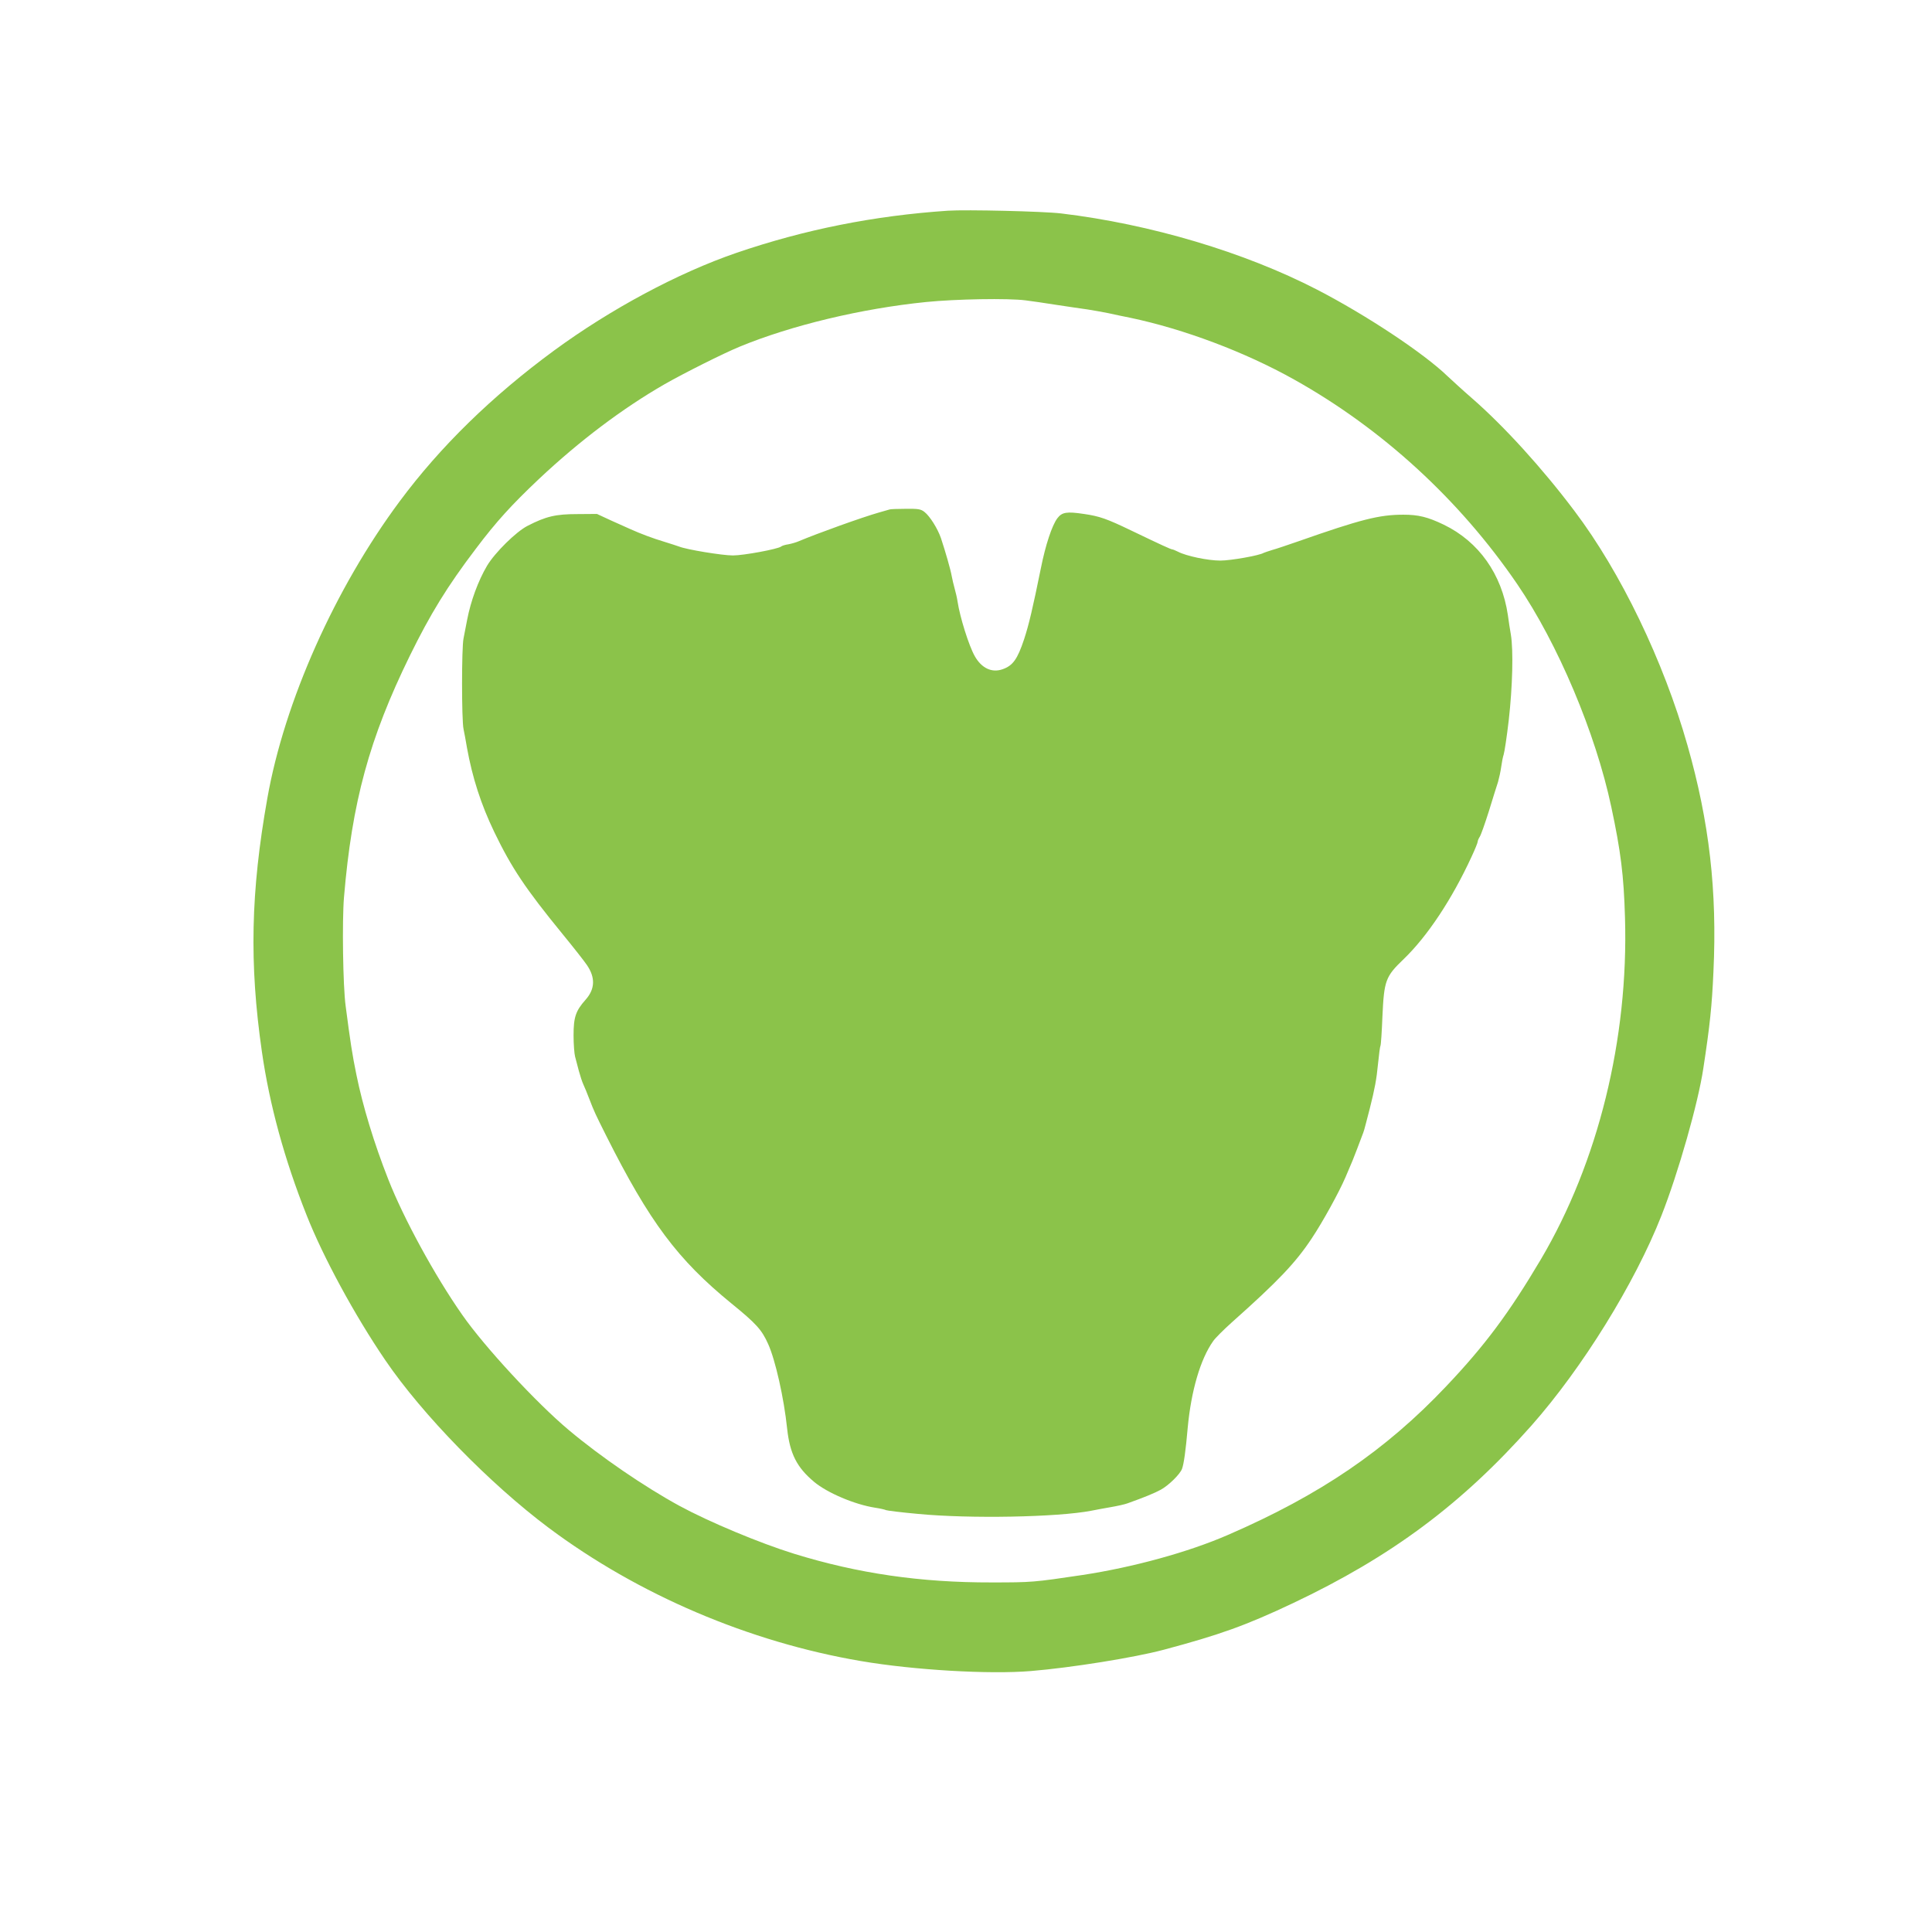
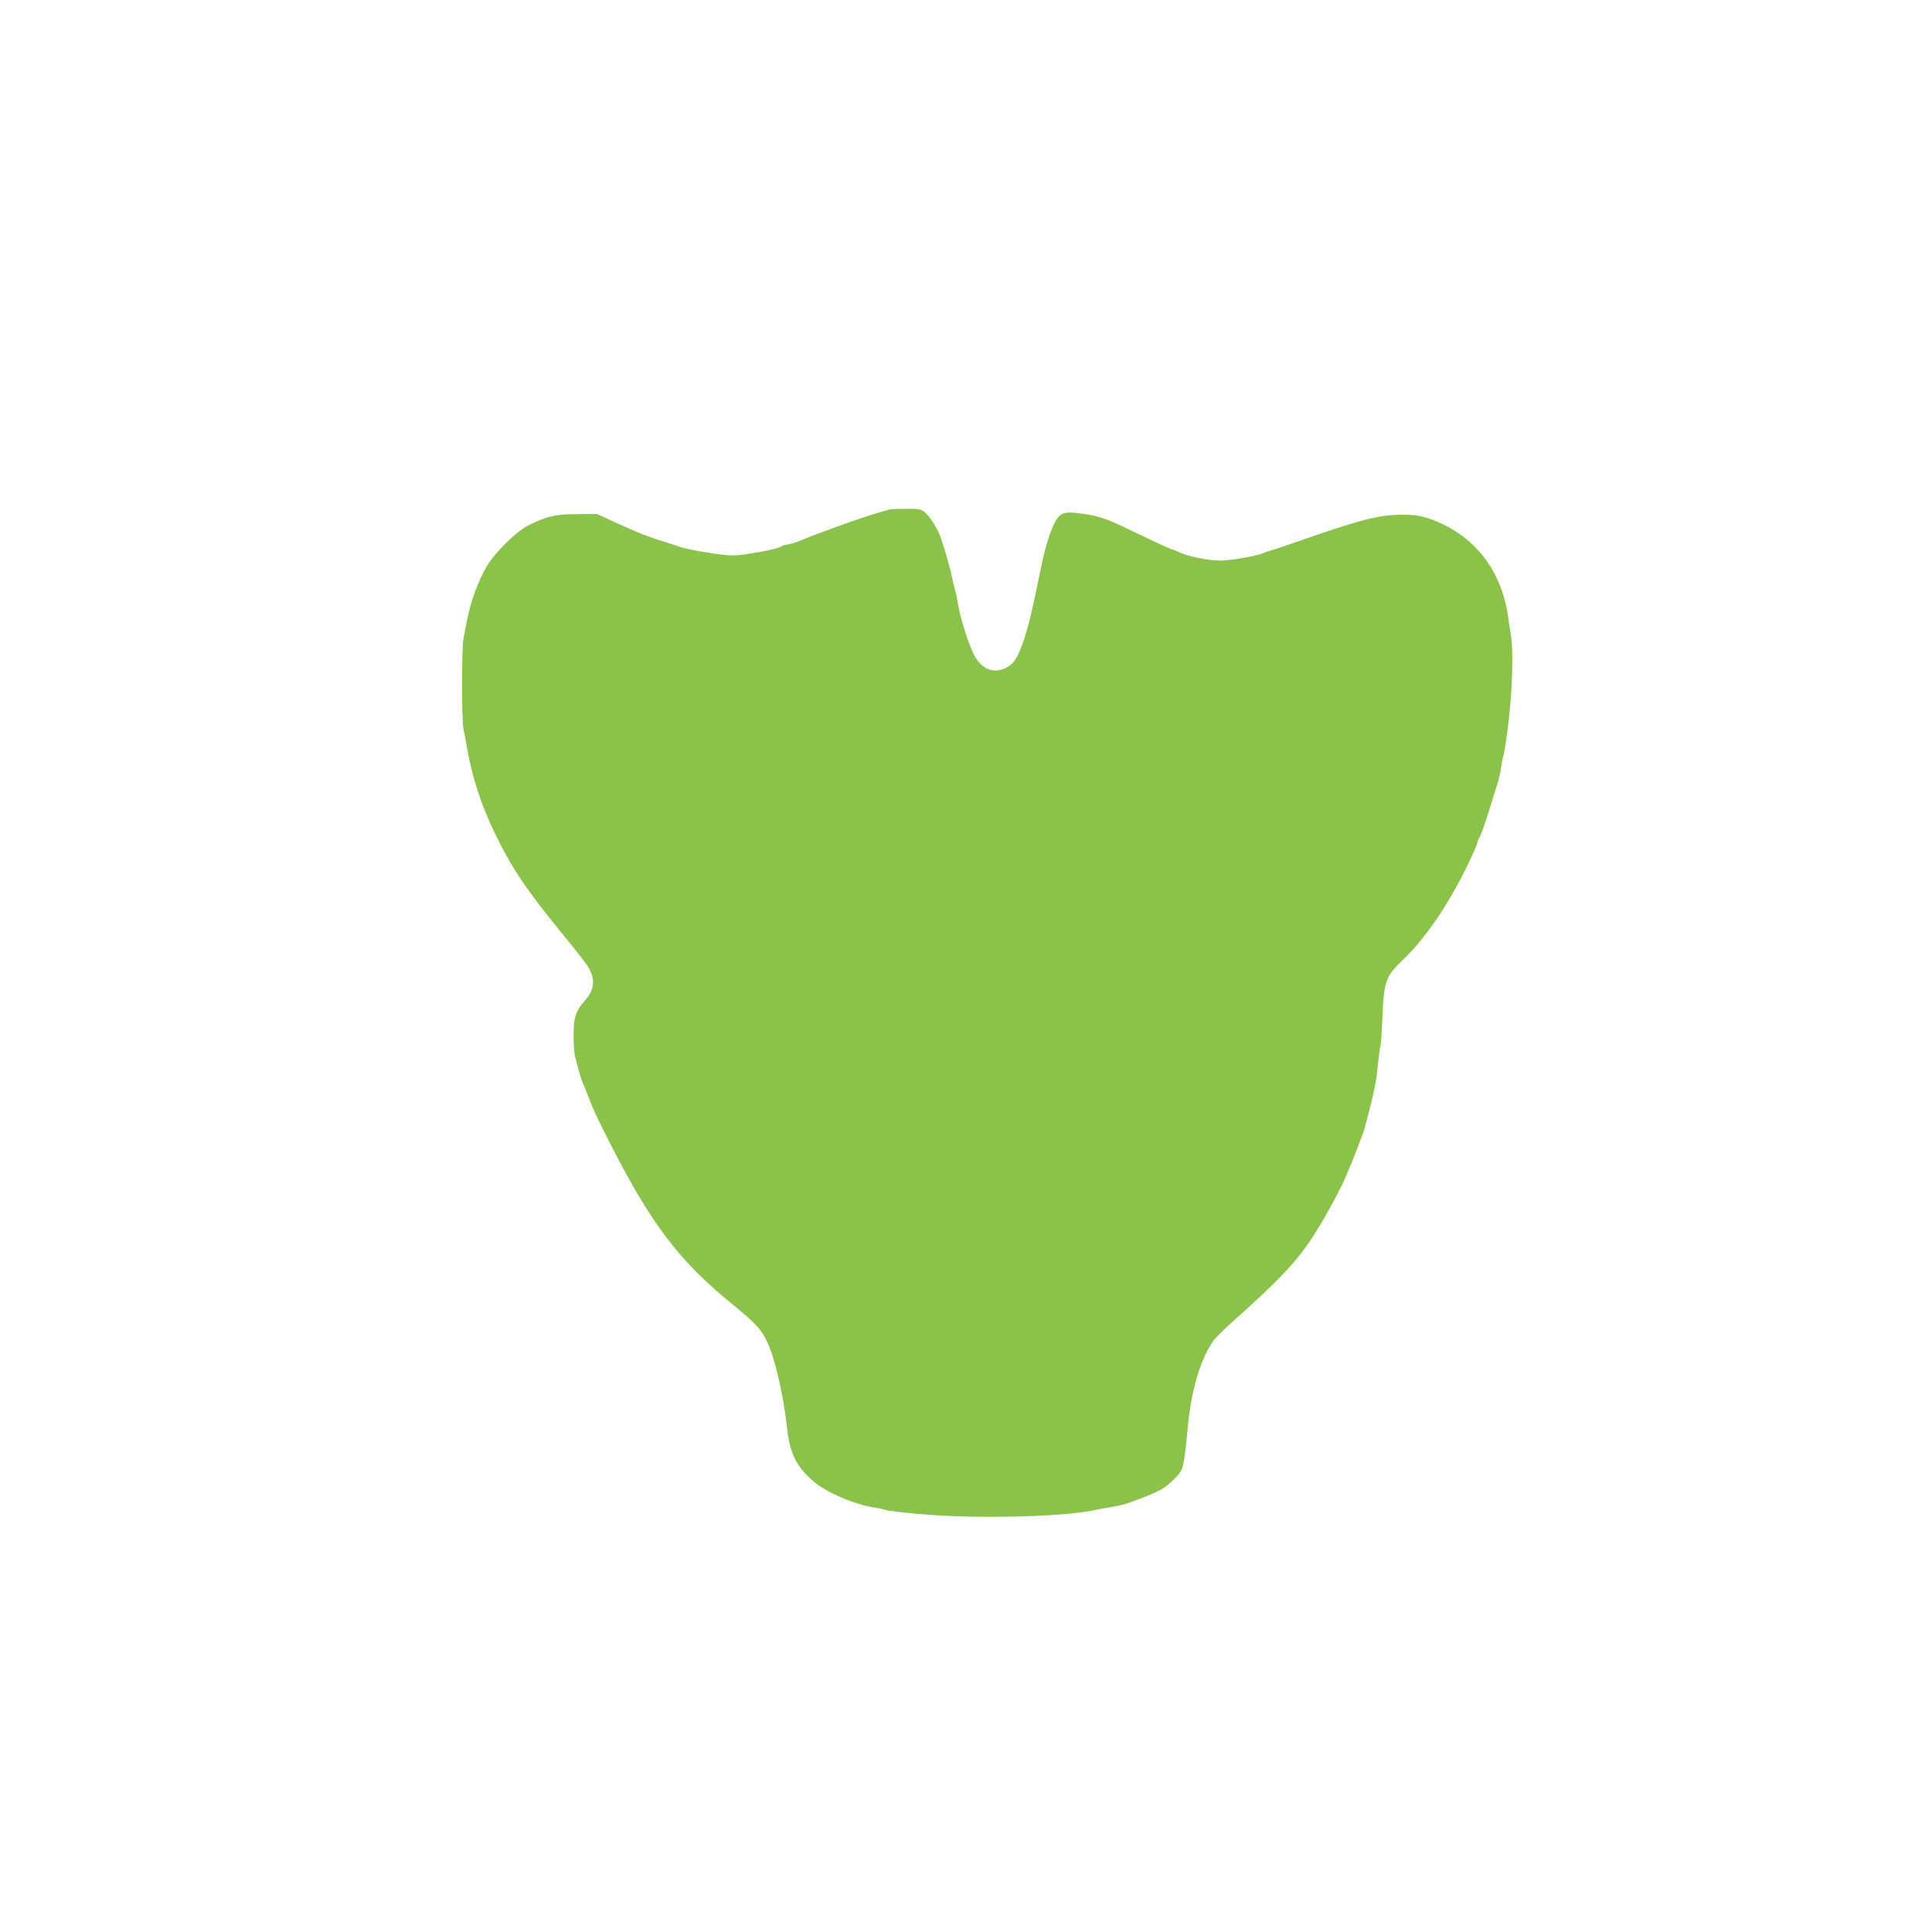
<svg xmlns="http://www.w3.org/2000/svg" version="1.0" width="1280pt" height="1280pt" viewBox="0 0 1280 1280" preserveAspectRatio="xMidYMid meet">
  <g transform="translate(0,1280) scale(0.1,-0.1)" fill="#8bc34a" stroke="none">
-     <path d="M6280 11404 c-490 -33 -950 -125 -1400 -279 -388 -133 -835 -373 -1210 -648 -411 -302 -753 -636 -1021 -997 -430 -578 -765 -1329 -878 -1970 -110 -619 -120 -1094 -36 -1677 51 -355 150 -715 296 -1083 110 -279 320 -666 522 -962 244 -359 693 -819 1082 -1110 594 -444 1329 -757 2069 -883 352 -60 854 -89 1127 -66 266 22 684 89 879 141 371 99 544 161 855 308 653 309 1120 657 1581 1177 337 381 685 943 861 1390 112 284 244 748 278 977 44 288 57 414 67 641 25 534 -27 990 -172 1499 -158 557 -442 1147 -749 1553 -212 282 -466 561 -677 745 -60 52 -133 119 -164 148 -156 151 -537 404 -864 573 -480 248 -1103 434 -1696 505 -119 14 -627 26 -750 18z m515 -594 c39 -5 131 -18 205 -30 74 -11 166 -25 204 -30 38 -6 101 -17 140 -25 39 -9 103 -22 143 -30 357 -75 761 -227 1086 -409 585 -327 1097 -797 1479 -1356 269 -394 519 -986 623 -1475 63 -295 83 -454 91 -735 24 -803 -178 -1621 -557 -2263 -211 -356 -371 -571 -627 -841 -401 -424 -835 -720 -1446 -985 -264 -115 -630 -215 -966 -266 -322 -48 -334 -49 -600 -49 -471 -1 -885 59 -1309 190 -229 71 -563 211 -757 316 -235 128 -524 326 -735 503 -215 180 -559 552 -706 763 -183 261 -389 640 -490 897 -95 241 -170 488 -212 696 -27 131 -40 216 -71 454 -18 131 -24 564 -11 720 53 632 168 1053 436 1600 136 277 248 460 438 710 134 178 236 290 417 461 269 253 554 468 834 629 128 73 387 203 496 248 344 142 809 253 1235 296 199 20 544 26 660 11z" />
    <path d="M5895 9425 c-5 -1 -37 -11 -70 -20 -113 -32 -410 -139 -531 -190 -18 -8 -49 -17 -70 -21 -22 -3 -44 -10 -49 -15 -22 -17 -249 -59 -319 -59 -71 0 -308 39 -357 59 -13 5 -58 19 -99 32 -71 21 -159 54 -225 84 -16 7 -73 33 -125 56 l-95 44 -130 -1 c-143 0 -208 -15 -330 -78 -75 -38 -216 -177 -268 -264 -60 -102 -108 -234 -132 -358 -8 -44 -19 -99 -24 -124 -13 -58 -13 -541 0 -600 5 -25 16 -81 23 -125 36 -198 92 -373 181 -558 114 -236 205 -373 451 -674 73 -89 146 -182 162 -206 57 -83 55 -159 -8 -230 -66 -74 -80 -116 -80 -237 0 -58 5 -121 10 -140 5 -19 16 -62 25 -95 9 -33 22 -73 30 -90 8 -16 25 -59 39 -95 33 -86 41 -102 112 -244 288 -573 474 -821 829 -1111 165 -134 202 -175 244 -269 48 -106 105 -359 126 -561 18 -166 64 -257 179 -353 86 -72 268 -150 404 -171 34 -5 67 -13 72 -16 5 -3 101 -15 212 -25 341 -33 926 -22 1148 21 30 6 89 17 130 24 41 7 91 18 110 25 112 40 180 68 220 90 52 28 128 103 141 138 12 31 25 123 38 274 23 245 84 453 168 572 15 22 71 77 123 124 308 274 423 395 531 558 72 108 179 302 223 404 48 112 53 124 76 185 12 33 29 76 36 95 8 19 18 53 23 75 6 22 17 67 26 100 33 131 45 194 55 299 6 61 13 113 16 118 3 4 9 92 13 195 11 237 20 263 141 379 157 151 320 397 449 677 23 49 41 94 41 100 0 7 6 21 13 32 8 11 35 88 61 170 25 83 53 170 61 195 7 25 17 70 21 100 4 30 11 66 16 80 5 14 21 117 34 230 25 220 31 460 14 565 -6 33 -15 92 -20 130 -40 271 -193 487 -425 599 -106 51 -168 66 -267 66 -160 0 -279 -30 -698 -177 -69 -24 -146 -50 -172 -57 -25 -8 -50 -16 -56 -19 -27 -17 -217 -51 -287 -51 -82 0 -226 30 -281 59 -16 8 -33 15 -37 15 -9 0 -72 29 -272 125 -162 78 -210 95 -314 110 -114 17 -145 12 -176 -29 -35 -47 -78 -175 -109 -331 -55 -270 -79 -372 -111 -470 -44 -132 -74 -175 -143 -199 -71 -25 -139 7 -184 87 -39 69 -98 257 -114 362 -3 22 -12 60 -19 85 -7 25 -16 63 -20 85 -7 41 -41 159 -71 250 -22 63 -73 145 -109 173 -24 19 -40 22 -124 21 -53 0 -100 -2 -106 -4z" />
  </g>
</svg>